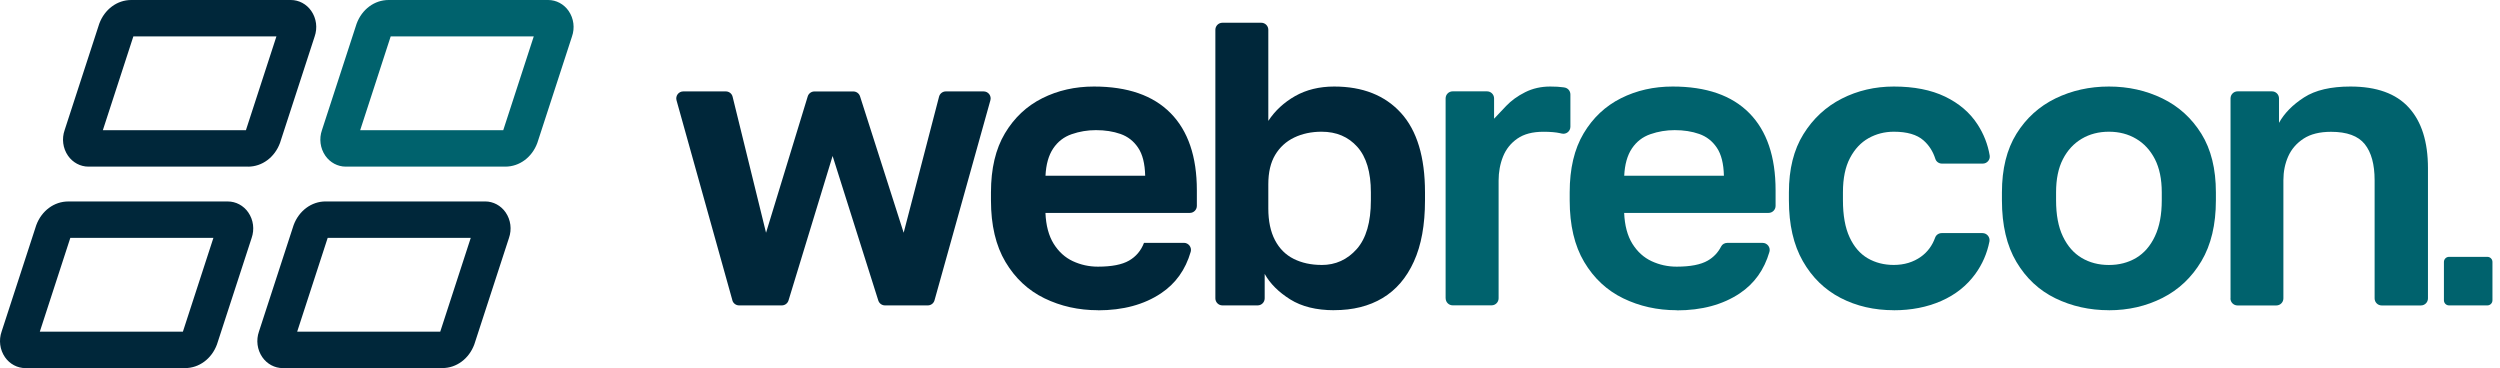
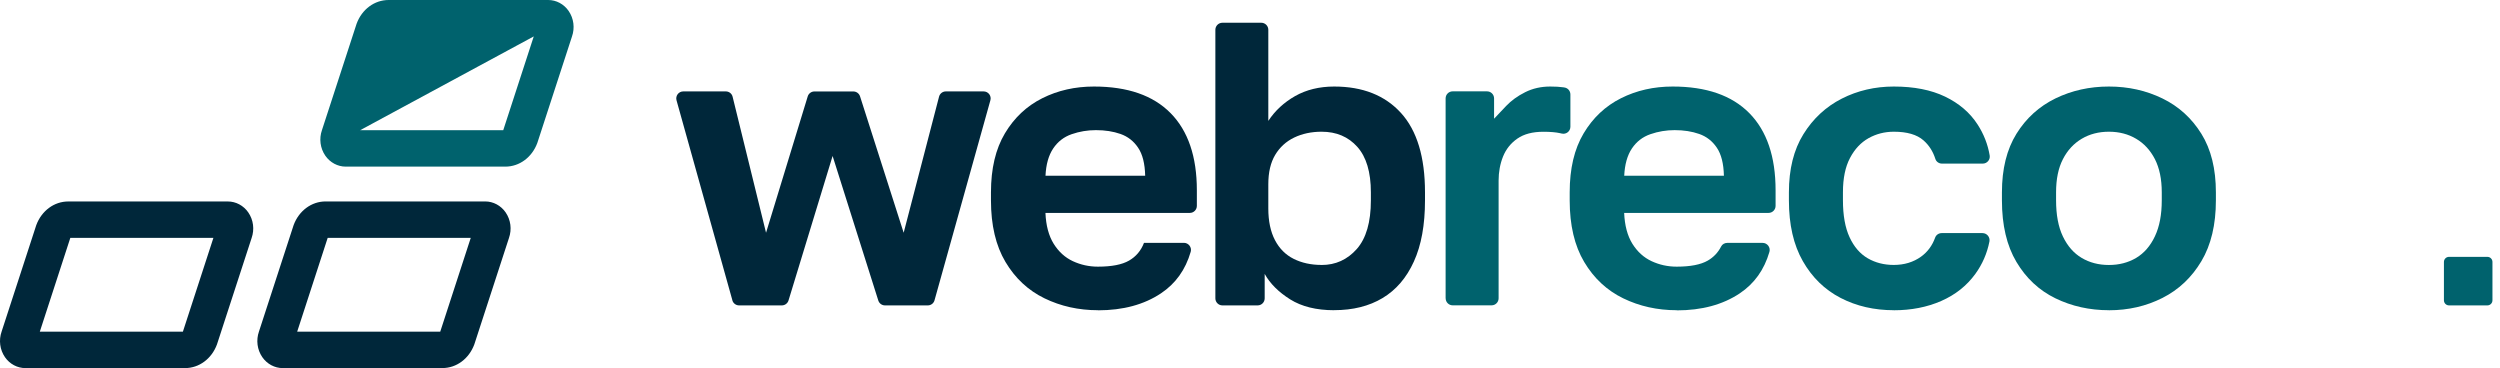
<svg xmlns="http://www.w3.org/2000/svg" width="163" height="24" viewBox="0 0 163 24" fill="none">
-   <path d="M16.171 10.864H5.763C5.24 10.864 4.742 10.598 4.434 10.153C4.097 9.667 4.017 9.043 4.216 8.477L6.473 1.543C6.821 0.605 7.639 0 8.557 0H18.966C19.489 0 19.986 0.266 20.294 0.711C20.631 1.197 20.712 1.822 20.512 2.389L18.255 9.323C17.907 10.261 17.089 10.866 16.171 10.866V10.864ZM6.706 8.488H16.034L18.023 2.374H8.695L6.706 8.488Z" fill="#00273A" />
-   <path d="M32.949 10.864H22.541C22.018 10.864 21.52 10.598 21.212 10.153C20.876 9.667 20.795 9.043 20.994 8.477L23.252 1.543C23.599 0.605 24.418 0 25.336 0H35.744C36.267 0 36.765 0.266 37.073 0.711C37.409 1.197 37.49 1.822 37.291 2.387L35.033 9.322C34.686 10.259 33.867 10.864 32.949 10.864ZM23.484 8.488H32.812L34.801 2.374H25.473L23.484 8.488Z" fill="#00626D" />
+   <path d="M32.949 10.864H22.541C22.018 10.864 21.52 10.598 21.212 10.153C20.876 9.667 20.795 9.043 20.994 8.477L23.252 1.543C23.599 0.605 24.418 0 25.336 0H35.744C36.267 0 36.765 0.266 37.073 0.711C37.409 1.197 37.49 1.822 37.291 2.387L35.033 9.322C34.686 10.259 33.867 10.864 32.949 10.864ZM23.484 8.488H32.812L34.801 2.374L23.484 8.488Z" fill="#00626D" />
  <path d="M12.062 24H1.654C1.131 24 0.633 23.734 0.325 23.289C-0.011 22.803 -0.092 22.178 0.107 21.613L2.365 14.678C2.713 13.741 3.531 13.136 4.449 13.136H14.857C15.38 13.136 15.878 13.402 16.186 13.847C16.523 14.333 16.603 14.957 16.404 15.523L14.146 22.457C13.799 23.395 12.98 24 12.062 24ZM2.597 21.624H11.925L13.914 15.51H4.585L2.596 21.624H2.597Z" fill="#00273A" />
  <path d="M28.842 24H18.433C17.91 24 17.413 23.734 17.104 23.289C16.768 22.803 16.686 22.178 16.886 21.611L19.144 14.677C19.492 13.739 20.31 13.134 21.228 13.134H31.636C32.159 13.134 32.657 13.4 32.965 13.845C33.302 14.332 33.382 14.956 33.183 15.521L30.925 22.456C30.578 23.393 29.759 23.998 28.842 23.998V24ZM19.376 21.624H28.704L30.693 15.51H21.365L19.376 21.624Z" fill="#00273A" />
  <path d="M162.178 16.747H159.674C159.492 16.747 159.344 16.895 159.344 17.078V19.581C159.344 19.764 159.492 19.912 159.674 19.912H162.178C162.36 19.912 162.508 19.764 162.508 19.581V17.078C162.508 16.895 162.36 16.747 162.178 16.747Z" fill="#00626D" />
  <path d="M47.751 19.578L44.109 6.54C44.029 6.248 44.248 5.96 44.549 5.96H47.324C47.536 5.96 47.719 6.104 47.767 6.309L49.946 15.175L52.663 6.287C52.721 6.094 52.901 5.963 53.099 5.963H55.637C55.836 5.963 56.013 6.091 56.074 6.28L58.919 15.175L61.226 6.303C61.278 6.101 61.461 5.96 61.669 5.96H64.133C64.435 5.96 64.656 6.248 64.573 6.54L60.931 19.578C60.877 19.777 60.697 19.912 60.492 19.912H57.7C57.501 19.912 57.325 19.783 57.264 19.591L54.286 10.17L51.412 19.587C51.354 19.78 51.174 19.912 50.975 19.912H48.187C47.982 19.912 47.802 19.774 47.748 19.578H47.751Z" fill="#00273A" />
  <path d="M71.586 20.226C70.322 20.226 69.161 19.966 68.099 19.45C67.037 18.933 66.19 18.143 65.558 17.081C64.926 16.019 64.611 14.681 64.611 13.067V12.541C64.611 10.997 64.913 9.714 65.519 8.697C66.126 7.679 66.937 6.916 67.954 6.406C68.972 5.895 70.094 5.642 71.323 5.642C73.518 5.642 75.183 6.219 76.325 7.378C77.464 8.536 78.035 10.211 78.035 12.406V13.423C78.035 13.677 77.83 13.882 77.576 13.882H68.163C68.198 14.707 68.378 15.377 68.702 15.897C69.026 16.414 69.443 16.793 69.953 17.03C70.463 17.267 71.006 17.386 71.586 17.386C72.481 17.386 73.155 17.255 73.614 16.991C74.07 16.728 74.394 16.343 74.589 15.833H77.192C77.493 15.833 77.718 16.125 77.634 16.417C77.294 17.588 76.649 18.49 75.696 19.125C74.589 19.863 73.223 20.232 71.59 20.232L71.586 20.226ZM71.455 8.485C70.909 8.485 70.383 8.572 69.876 8.748C69.366 8.924 68.965 9.236 68.667 9.682C68.368 10.128 68.201 10.721 68.166 11.46H74.666C74.647 10.67 74.496 10.06 74.204 9.63C73.916 9.2 73.534 8.902 73.059 8.735C72.584 8.568 72.048 8.485 71.455 8.485Z" fill="#00273A" />
  <path d="M86.984 20.226C85.826 20.226 84.87 19.989 84.116 19.517C83.362 19.042 82.807 18.49 82.457 17.858V19.453C82.457 19.706 82.252 19.912 81.998 19.912H79.701C79.448 19.912 79.242 19.706 79.242 19.453V1.942C79.242 1.689 79.448 1.483 79.701 1.483H82.236C82.489 1.483 82.694 1.689 82.694 1.942V7.882C83.134 7.214 83.718 6.675 84.446 6.261C85.174 5.851 86.022 5.642 86.987 5.642C88.848 5.642 90.298 6.216 91.344 7.365C92.387 8.514 92.91 10.24 92.91 12.538V13.064C92.91 14.662 92.669 15.99 92.185 17.052C91.704 18.115 91.023 18.907 90.144 19.433C89.265 19.96 88.213 20.223 86.987 20.223L86.984 20.226ZM86.169 17.277C87.08 17.277 87.844 16.931 88.46 16.238C89.073 15.544 89.381 14.486 89.381 13.064V12.538C89.381 11.222 89.085 10.234 88.498 9.576C87.911 8.918 87.135 8.588 86.169 8.588C85.502 8.588 84.905 8.716 84.379 8.969C83.853 9.223 83.439 9.602 83.14 10.102C82.842 10.603 82.694 11.238 82.694 12.011V13.59C82.694 14.415 82.839 15.105 83.128 15.657C83.416 16.209 83.824 16.616 84.35 16.879C84.876 17.142 85.483 17.274 86.166 17.274L86.169 17.277Z" fill="#00273A" />
  <path d="M94.254 19.453V6.415C94.254 6.162 94.459 5.956 94.713 5.956H96.955C97.209 5.956 97.414 6.162 97.414 6.415V7.74L98.203 6.906C98.537 6.556 98.948 6.258 99.442 6.011C99.933 5.764 100.478 5.642 101.075 5.642C101.409 5.642 101.694 5.658 101.932 5.693C101.957 5.696 101.986 5.703 102.009 5.706C102.23 5.741 102.39 5.934 102.39 6.158V8.263C102.39 8.559 102.114 8.777 101.829 8.709C101.794 8.7 101.758 8.693 101.72 8.684C101.447 8.623 101.085 8.591 100.629 8.591C99.926 8.591 99.362 8.738 98.932 9.037C98.502 9.335 98.191 9.727 97.998 10.208C97.806 10.689 97.709 11.212 97.709 11.774V19.45C97.709 19.703 97.504 19.908 97.251 19.908H94.716C94.463 19.908 94.257 19.703 94.257 19.45L94.254 19.453Z" fill="#00626D" />
  <path d="M109.319 20.226C108.055 20.226 106.893 19.966 105.831 19.45C104.769 18.933 103.922 18.143 103.29 17.081C102.658 16.019 102.344 14.681 102.344 13.067V12.541C102.344 10.997 102.645 9.714 103.252 8.697C103.858 7.679 104.67 6.916 105.687 6.406C106.704 5.895 107.827 5.642 109.056 5.642C111.25 5.642 112.915 6.219 114.058 7.378C115.197 8.536 115.768 10.211 115.768 12.406V13.423C115.768 13.677 115.562 13.882 115.309 13.882H105.895C105.931 14.707 106.11 15.377 106.434 15.897C106.759 16.414 107.176 16.793 107.686 17.03C108.196 17.267 108.738 17.386 109.319 17.386C110.214 17.386 110.888 17.255 111.347 16.991C111.728 16.77 112.017 16.465 112.216 16.074C112.29 15.923 112.45 15.836 112.617 15.836H114.924C115.225 15.836 115.45 16.128 115.367 16.42C115.027 17.591 114.382 18.493 113.429 19.129C112.322 19.867 110.955 20.236 109.322 20.236L109.319 20.226ZM109.187 8.485C108.642 8.485 108.116 8.572 107.609 8.748C107.099 8.924 106.698 9.236 106.399 9.682C106.101 10.128 105.934 10.721 105.899 11.46H112.399C112.38 10.67 112.229 10.06 111.937 9.63C111.648 9.2 111.266 8.902 110.791 8.735C110.317 8.568 109.781 8.485 109.187 8.485Z" fill="#00626D" />
  <path d="M123.48 20.226C122.2 20.226 121.042 19.96 120.006 19.424C118.969 18.888 118.151 18.089 117.545 17.027C116.938 15.965 116.637 14.646 116.637 13.064V12.538C116.637 11.03 116.951 9.765 117.583 8.748C118.215 7.731 119.049 6.957 120.083 6.431C121.119 5.905 122.248 5.642 123.477 5.642C124.792 5.642 125.906 5.86 126.82 6.3C127.731 6.739 128.44 7.343 128.938 8.116C129.342 8.738 129.605 9.412 129.727 10.134C129.775 10.413 129.557 10.667 129.275 10.667H126.615C126.419 10.667 126.243 10.545 126.185 10.359C126.028 9.868 125.771 9.467 125.412 9.152C124.982 8.774 124.337 8.588 123.477 8.588C122.88 8.588 122.332 8.729 121.831 9.008C121.331 9.29 120.926 9.717 120.622 10.298C120.314 10.876 120.16 11.623 120.16 12.534V13.061C120.16 14.043 120.304 14.848 120.593 15.47C120.881 16.093 121.276 16.549 121.777 16.841C122.277 17.13 122.842 17.274 123.474 17.274C124.157 17.274 124.751 17.094 125.251 16.735C125.675 16.43 125.983 16.016 126.172 15.49C126.236 15.313 126.41 15.198 126.599 15.198H129.259C129.547 15.198 129.765 15.464 129.711 15.746C129.557 16.526 129.249 17.229 128.793 17.858C128.232 18.631 127.491 19.218 126.57 19.623C125.649 20.027 124.616 20.229 123.477 20.229L123.48 20.226Z" fill="#00626D" />
  <path d="M137.501 20.226C136.237 20.226 135.076 19.966 134.014 19.45C132.952 18.933 132.105 18.143 131.473 17.081C130.841 16.019 130.526 14.681 130.526 13.067V12.541C130.526 11.013 130.841 9.743 131.473 8.722C132.105 7.705 132.952 6.938 134.014 6.418C135.076 5.902 136.237 5.642 137.501 5.642C138.766 5.642 139.927 5.902 140.989 6.418C142.051 6.935 142.898 7.705 143.53 8.722C144.162 9.74 144.476 11.013 144.476 12.541V13.067C144.476 14.646 144.162 15.968 143.53 17.03C142.898 18.092 142.051 18.891 140.989 19.427C139.927 19.963 138.766 20.229 137.501 20.229V20.226ZM137.501 17.277C138.169 17.277 138.759 17.123 139.279 16.815C139.795 16.507 140.203 16.038 140.501 15.406C140.8 14.774 140.947 13.994 140.947 13.064V12.538C140.947 11.678 140.796 10.959 140.501 10.378C140.203 9.8 139.795 9.354 139.279 9.05C138.762 8.742 138.169 8.588 137.501 8.588C136.834 8.588 136.241 8.742 135.724 9.05C135.207 9.358 134.797 9.8 134.502 10.378C134.203 10.956 134.056 11.678 134.056 12.538V13.064C134.056 14.011 134.203 14.797 134.502 15.419C134.8 16.042 135.207 16.507 135.724 16.815C136.241 17.123 136.834 17.277 137.501 17.277Z" fill="#00626D" />
-   <path d="M145.431 19.453V6.415C145.431 6.162 145.637 5.956 145.89 5.956H148.133C148.386 5.956 148.591 6.162 148.591 6.415V8.01C148.941 7.378 149.487 6.826 150.225 6.351C150.962 5.876 151.97 5.642 153.25 5.642C154.951 5.642 156.221 6.098 157.052 7.012C157.886 7.923 158.303 9.242 158.303 10.962V19.456C158.303 19.709 158.098 19.915 157.845 19.915H155.284C155.031 19.915 154.825 19.709 154.825 19.456V11.752C154.825 10.715 154.61 9.932 154.181 9.396C153.751 8.86 153.019 8.594 151.983 8.594C151.245 8.594 150.648 8.742 150.192 9.04C149.737 9.338 149.403 9.723 149.191 10.198C148.98 10.673 148.877 11.19 148.877 11.752V19.456C148.877 19.709 148.672 19.915 148.418 19.915H145.884C145.63 19.915 145.425 19.709 145.425 19.456L145.431 19.453Z" fill="#00626D" />
</svg>